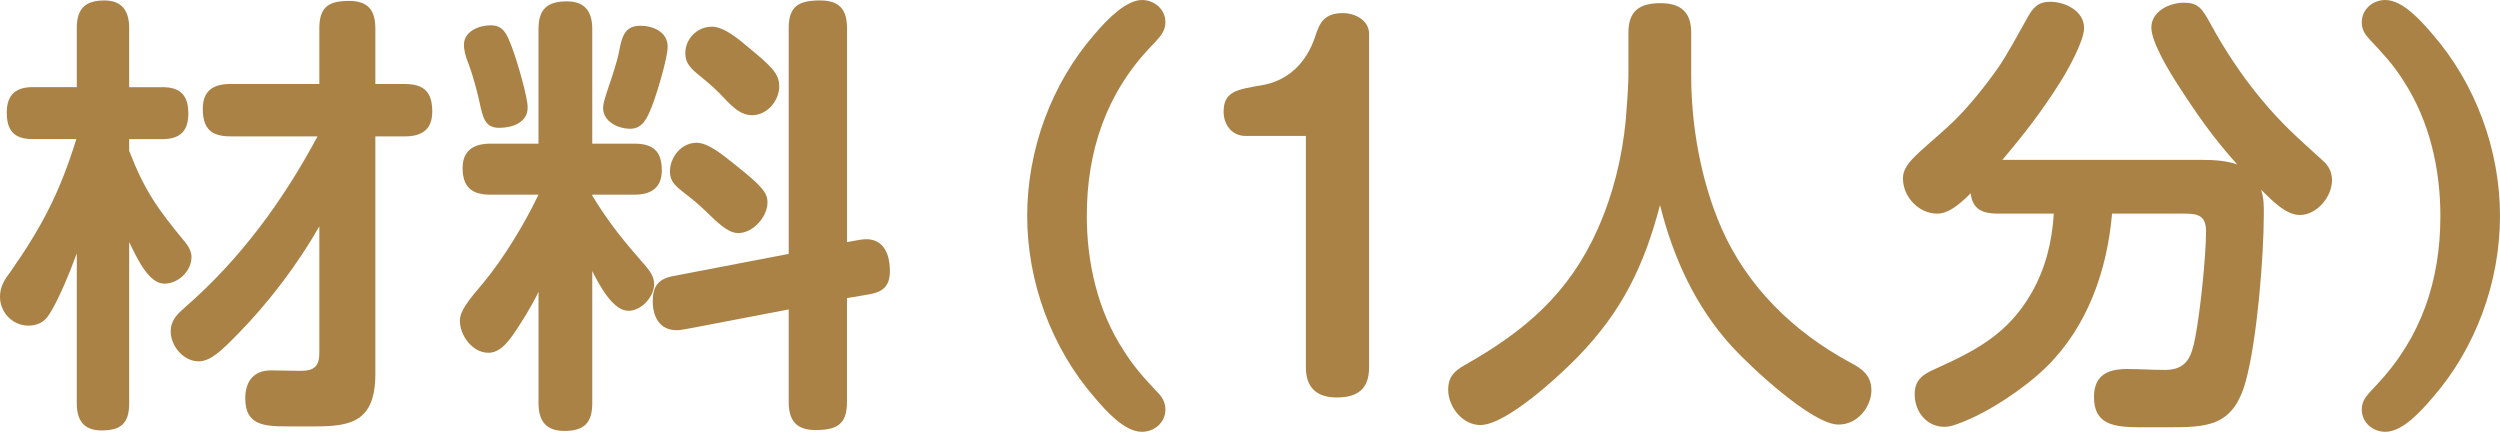
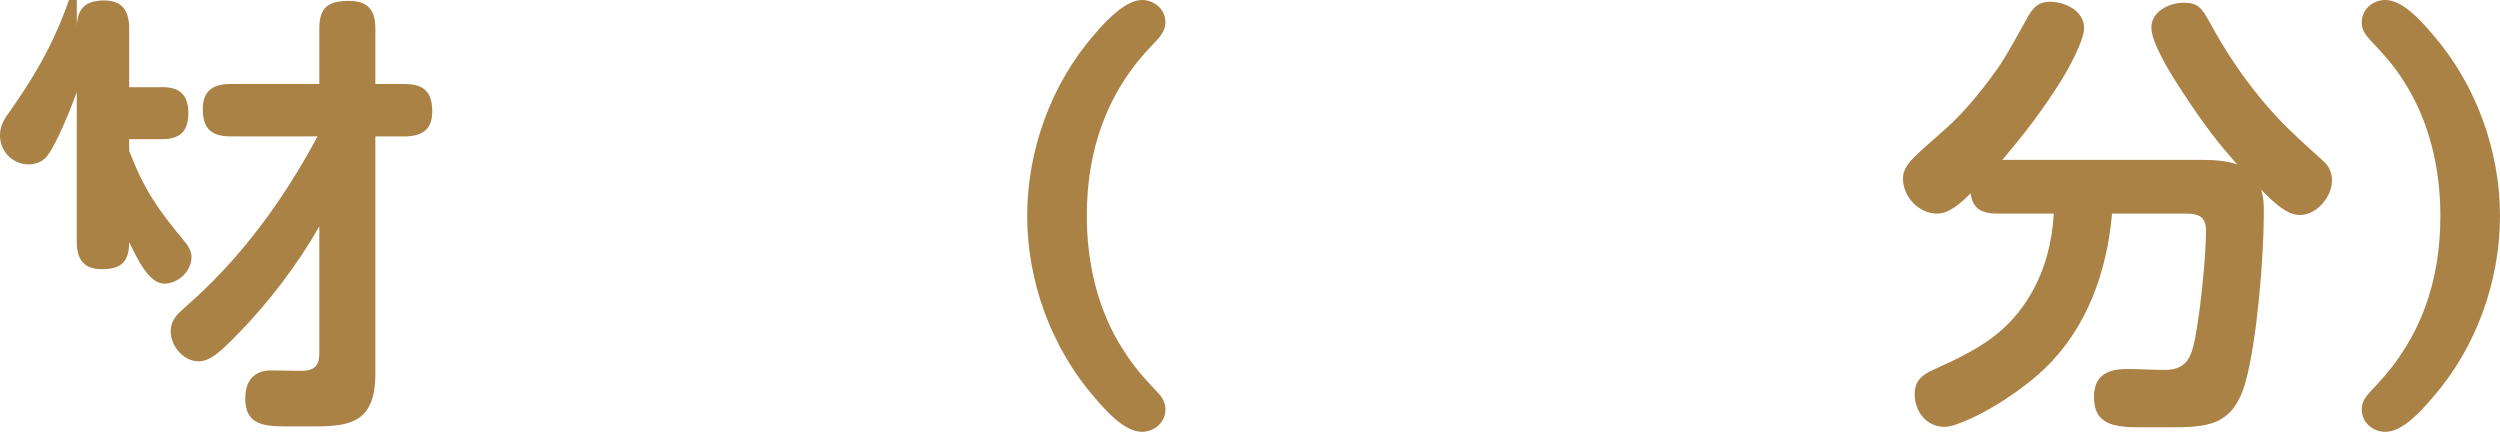
<svg xmlns="http://www.w3.org/2000/svg" id="_レイヤー_2" viewBox="0 0 132.848 22.946">
  <defs>
    <style>.cls-1{fill:#aa8246;stroke-width:0px;}</style>
  </defs>
  <g id="_特集">
-     <path class="cls-1" d="m9.816,12.841c.192.24.36.504.36.816,0,.744-.696,1.416-1.44,1.416-.816,0-1.416-1.272-1.872-2.208v8.568c0,1.057-.433,1.44-1.464,1.44-.961,0-1.32-.552-1.32-1.44v-7.969c-.312.864-1.008,2.593-1.513,3.312-.239.36-.624.528-1.056.528-.84,0-1.512-.696-1.512-1.536,0-.528.239-.912.552-1.32,1.68-2.4,2.64-4.248,3.504-7.057H1.728c-.984,0-1.368-.456-1.368-1.416,0-.912.456-1.344,1.368-1.344h2.353V1.488C4.08.48,4.512.024,5.544.024c.96,0,1.32.576,1.32,1.464v3.144h1.776c.935,0,1.368.432,1.368,1.392,0,.936-.433,1.368-1.368,1.368h-1.776v.624c.816,2.112,1.536,3.12,2.952,4.824Zm2.832,4.896c-.864.888-1.464,1.464-2.088,1.464-.816,0-1.488-.816-1.488-1.585,0-.6.336-.912.769-1.296,2.928-2.544,5.208-5.664,7.032-9.073h-4.633c-1.031,0-1.464-.432-1.464-1.464,0-.96.552-1.32,1.464-1.32h4.729V1.512c0-1.152.504-1.464,1.584-1.464,1.009,0,1.393.504,1.393,1.464v2.952h1.56c1.031,0,1.464.432,1.464,1.464,0,.96-.553,1.32-1.464,1.32h-1.56v12.626c0,2.568-1.344,2.784-3.217,2.784h-1.487c-1.272,0-2.209-.096-2.209-1.488,0-.888.433-1.488,1.368-1.488.528,0,1.057.024,1.585.024.695,0,.983-.24.983-.936v-6.745c-1.128,1.992-2.712,4.081-4.32,5.712Z" />
-     <path class="cls-1" d="m27.247,17.81c-.408.576-.792.936-1.296.936-.841,0-1.513-.912-1.513-1.704,0-.528.456-1.08,1.248-2.016,1.08-1.296,2.209-3.168,2.929-4.681h-2.544c-1.009,0-1.488-.408-1.488-1.416,0-.96.624-1.296,1.488-1.296h2.544V1.536c0-1.056.479-1.464,1.512-1.464.96,0,1.345.552,1.345,1.464v6.097h2.231c.984,0,1.465.384,1.465,1.416,0,.96-.601,1.296-1.465,1.296h-2.231v.048c.935,1.536,1.728,2.473,2.88,3.793.216.264.408.552.408.912,0,.672-.672,1.417-1.368,1.417-.792,0-1.488-1.248-1.92-2.112v7.032c0,1.057-.456,1.464-1.488,1.464-.96,0-1.368-.528-1.368-1.464v-5.928c-.336.72-.936,1.68-1.368,2.304Zm-.048-15.313c.24.624.84,2.616.84,3.216,0,.816-.84,1.08-1.512,1.08-.744,0-.864-.504-1.057-1.416-.12-.528-.336-1.368-.576-1.992-.144-.36-.24-.696-.24-1.008,0-.72.816-1.032,1.417-1.032.695,0,.863.48,1.128,1.152Zm5.112,2.208c.216-.624.504-1.512.576-1.92.168-.936.359-1.416,1.152-1.416.672,0,1.44.336,1.44,1.104,0,.624-.576,2.497-.815,3.121-.265.672-.505,1.248-1.177,1.248-.647,0-1.44-.384-1.44-1.105,0-.216.096-.528.264-1.032Zm13.369,8.041c1.176-.216,1.608.624,1.608,1.656,0,.816-.385,1.128-1.152,1.248l-1.128.192v5.521c0,1.224-.576,1.488-1.681,1.488-1.008,0-1.416-.504-1.416-1.488v-4.92l-5.137.984c-.359.072-.672.12-.815.12-.912,0-1.272-.72-1.272-1.536s.312-1.2,1.105-1.344l6.12-1.176V1.488c0-1.2.576-1.464,1.681-1.464,1.008,0,1.416.48,1.416,1.464v11.377l.672-.12Zm-6.576-3.96c1.392,1.104,1.68,1.464,1.68,1.968,0,.768-.769,1.632-1.56,1.632-.432,0-.863-.336-1.512-.96-.288-.288-.696-.672-1.2-1.056-.624-.48-.912-.72-.912-1.248,0-.769.601-1.536,1.416-1.536.601,0,1.345.6,2.089,1.2Zm-1.272-7.369c.648,0,1.464.696,1.944,1.105,1.224,1.008,1.632,1.392,1.632,2.064,0,.768-.648,1.536-1.44,1.536-.527,0-.935-.312-1.512-.936-.288-.312-.672-.672-1.176-1.08-.576-.456-.864-.744-.864-1.272,0-.768.624-1.416,1.416-1.416Z" />
+     <path class="cls-1" d="m9.816,12.841c.192.24.36.504.36.816,0,.744-.696,1.416-1.44,1.416-.816,0-1.416-1.272-1.872-2.208c0,1.057-.433,1.44-1.464,1.44-.961,0-1.32-.552-1.32-1.44v-7.969c-.312.864-1.008,2.593-1.513,3.312-.239.36-.624.528-1.056.528-.84,0-1.512-.696-1.512-1.536,0-.528.239-.912.552-1.32,1.68-2.4,2.64-4.248,3.504-7.057H1.728c-.984,0-1.368-.456-1.368-1.416,0-.912.456-1.344,1.368-1.344h2.353V1.488C4.08.48,4.512.024,5.544.024c.96,0,1.32.576,1.32,1.464v3.144h1.776c.935,0,1.368.432,1.368,1.392,0,.936-.433,1.368-1.368,1.368h-1.776v.624c.816,2.112,1.536,3.12,2.952,4.824Zm2.832,4.896c-.864.888-1.464,1.464-2.088,1.464-.816,0-1.488-.816-1.488-1.585,0-.6.336-.912.769-1.296,2.928-2.544,5.208-5.664,7.032-9.073h-4.633c-1.031,0-1.464-.432-1.464-1.464,0-.96.552-1.32,1.464-1.32h4.729V1.512c0-1.152.504-1.464,1.584-1.464,1.009,0,1.393.504,1.393,1.464v2.952h1.56c1.031,0,1.464.432,1.464,1.464,0,.96-.553,1.32-1.464,1.32h-1.56v12.626c0,2.568-1.344,2.784-3.217,2.784h-1.487c-1.272,0-2.209-.096-2.209-1.488,0-.888.433-1.488,1.368-1.488.528,0,1.057.024,1.585.024.695,0,.983-.24.983-.936v-6.745c-1.128,1.992-2.712,4.081-4.32,5.712Z" />
    <path class="cls-1" d="m58.16,1.824c.744-.888,1.728-1.824,2.521-1.824.672,0,1.248.504,1.248,1.176,0,.504-.288.792-.792,1.32-2.376,2.496-3.385,5.568-3.385,8.977,0,2.473.576,5.041,1.944,7.129.553.888,1.08,1.464,1.801,2.232.264.264.432.552.432.935,0,.672-.576,1.177-1.248,1.177-.936,0-1.92-1.128-2.496-1.801-2.305-2.64-3.601-6.168-3.601-9.673,0-3.48,1.272-7.008,3.576-9.648Z" />
-     <path class="cls-1" d="m66.199,7.225c-.744,0-1.177-.6-1.177-1.296,0-1.057.696-1.176,1.992-1.393,1.465-.24,2.425-1.224,2.881-2.616.216-.672.456-1.224,1.464-1.224.648,0,1.393.384,1.393,1.103v17.714c0,1.176-.624,1.608-1.728,1.608-1.056,0-1.632-.528-1.632-1.608V7.225h-3.192Z" />
-     <path class="cls-1" d="m83.868,18.938c-.983,1.008-3.815,3.648-5.208,3.648-.936,0-1.704-.96-1.704-1.872,0-.696.336-1.008.888-1.32,3.192-1.8,5.545-3.816,7.057-7.225.816-1.824,1.297-3.792,1.488-5.761.048-.576.144-1.824.144-2.376V1.728c0-1.152.6-1.56,1.704-1.56,1.08,0,1.632.48,1.632,1.56v2.304c0,2.688.528,5.617,1.608,8.089,1.368,3.12,3.84,5.521,6.816,7.128.647.336,1.152.696,1.152,1.488,0,.816-.673,1.824-1.753,1.824-1.392,0-4.68-3.072-5.664-4.152-1.944-2.136-3.12-4.729-3.816-7.513-.84,3.216-2.016,5.64-4.345,8.04Z" />
    <path class="cls-1" d="m117.105,8.497c.576,0,1.224.048,1.776.24-1.272-1.417-2.16-2.688-3.192-4.296-.433-.672-1.368-2.208-1.368-2.977,0-.864.96-1.32,1.728-1.32.744,0,.961.288,1.393,1.08.769,1.416,1.656,2.76,2.688,4.008,1.128,1.368,1.992,2.112,3.312,3.312.311.264.479.624.479,1.032,0,.888-.816,1.848-1.704,1.848-.696,0-1.344-.624-2.064-1.344.144.456.144.792.144,1.272,0,2.304-.36,6.72-.96,8.905-.673,2.448-2.089,2.448-4.2,2.448h-1.417c-1.44,0-2.448-.168-2.448-1.608,0-1.152.721-1.488,1.753-1.488.672,0,1.344.048,2.016.048,1.177,0,1.416-.72,1.608-1.704.264-1.344.576-4.296.576-5.665,0-.768-.36-.936-1.08-.936h-3.912c-.265,3.024-1.297,6-3.505,8.161-1.152,1.128-3.096,2.424-4.608,2.977-.264.096-.504.191-.792.191-.96,0-1.584-.815-1.584-1.728,0-.769.432-1.057,1.08-1.345,2.185-.984,3.889-1.872,5.137-4.056.744-1.32,1.08-2.688,1.176-4.2h-2.977c-.792,0-1.344-.216-1.44-1.08-.673.672-1.225,1.08-1.776,1.08-.984,0-1.824-.888-1.824-1.873,0-.792.816-1.32,2.353-2.712.96-.864,1.943-2.088,2.688-3.144.456-.647,1.105-1.848,1.536-2.616.312-.576.576-.912,1.248-.912.792,0,1.801.48,1.801,1.393,0,.696-.889,2.28-1.272,2.88-.984,1.56-1.897,2.736-3.072,4.128h10.705Z" />
    <path class="cls-1" d="m129.272,21.122c-.696.816-1.632,1.824-2.521,1.824-.672,0-1.248-.504-1.248-1.177,0-.479.216-.72.792-1.32,2.376-2.52,3.385-5.544,3.385-8.977,0-2.496-.576-5.04-1.944-7.152-.552-.888-1.105-1.464-1.8-2.208-.265-.288-.433-.528-.433-.936,0-.672.576-1.176,1.248-1.176.936,0,1.92,1.128,2.496,1.8,2.305,2.641,3.601,6.169,3.601,9.673,0,3.481-1.272,7.009-3.576,9.649Z" />
  </g>
</svg>